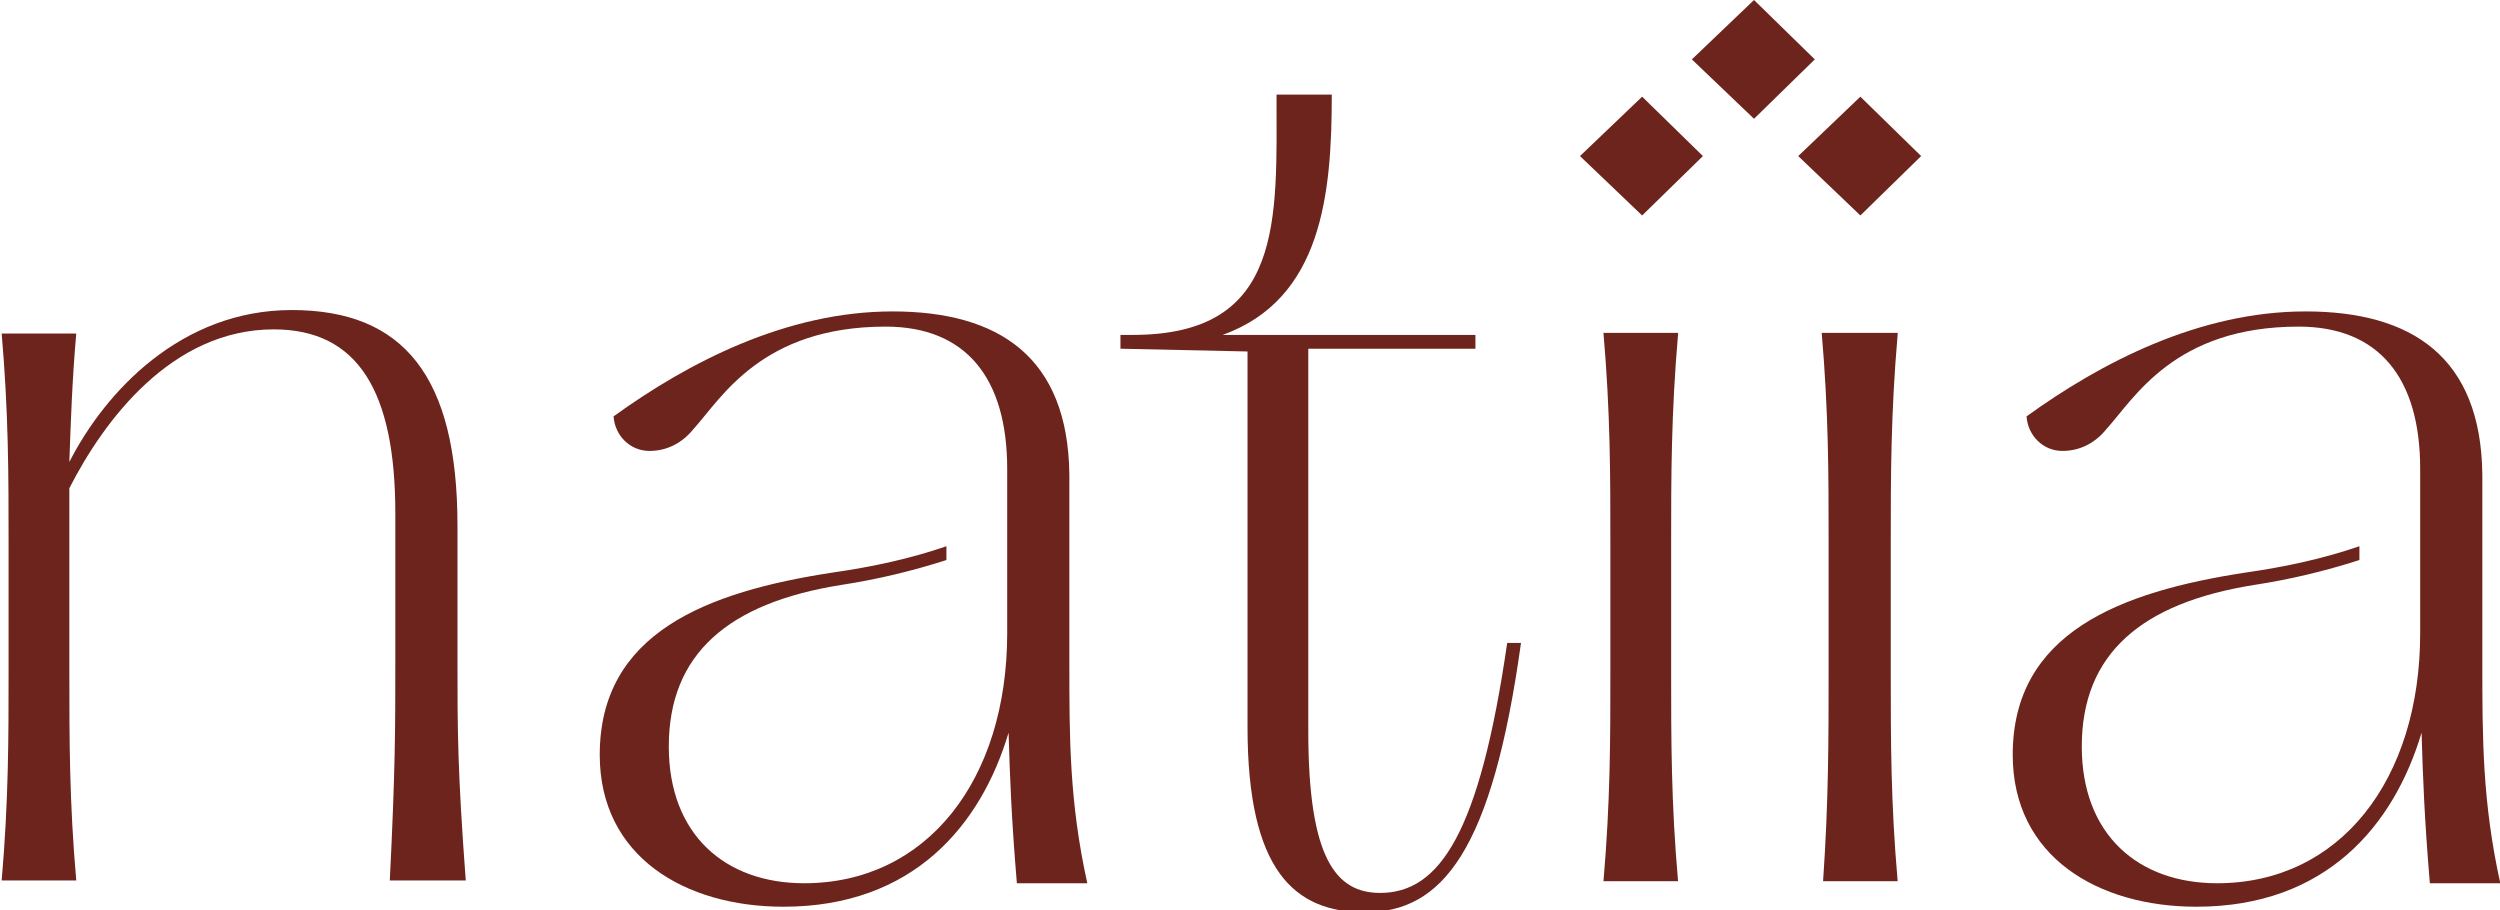
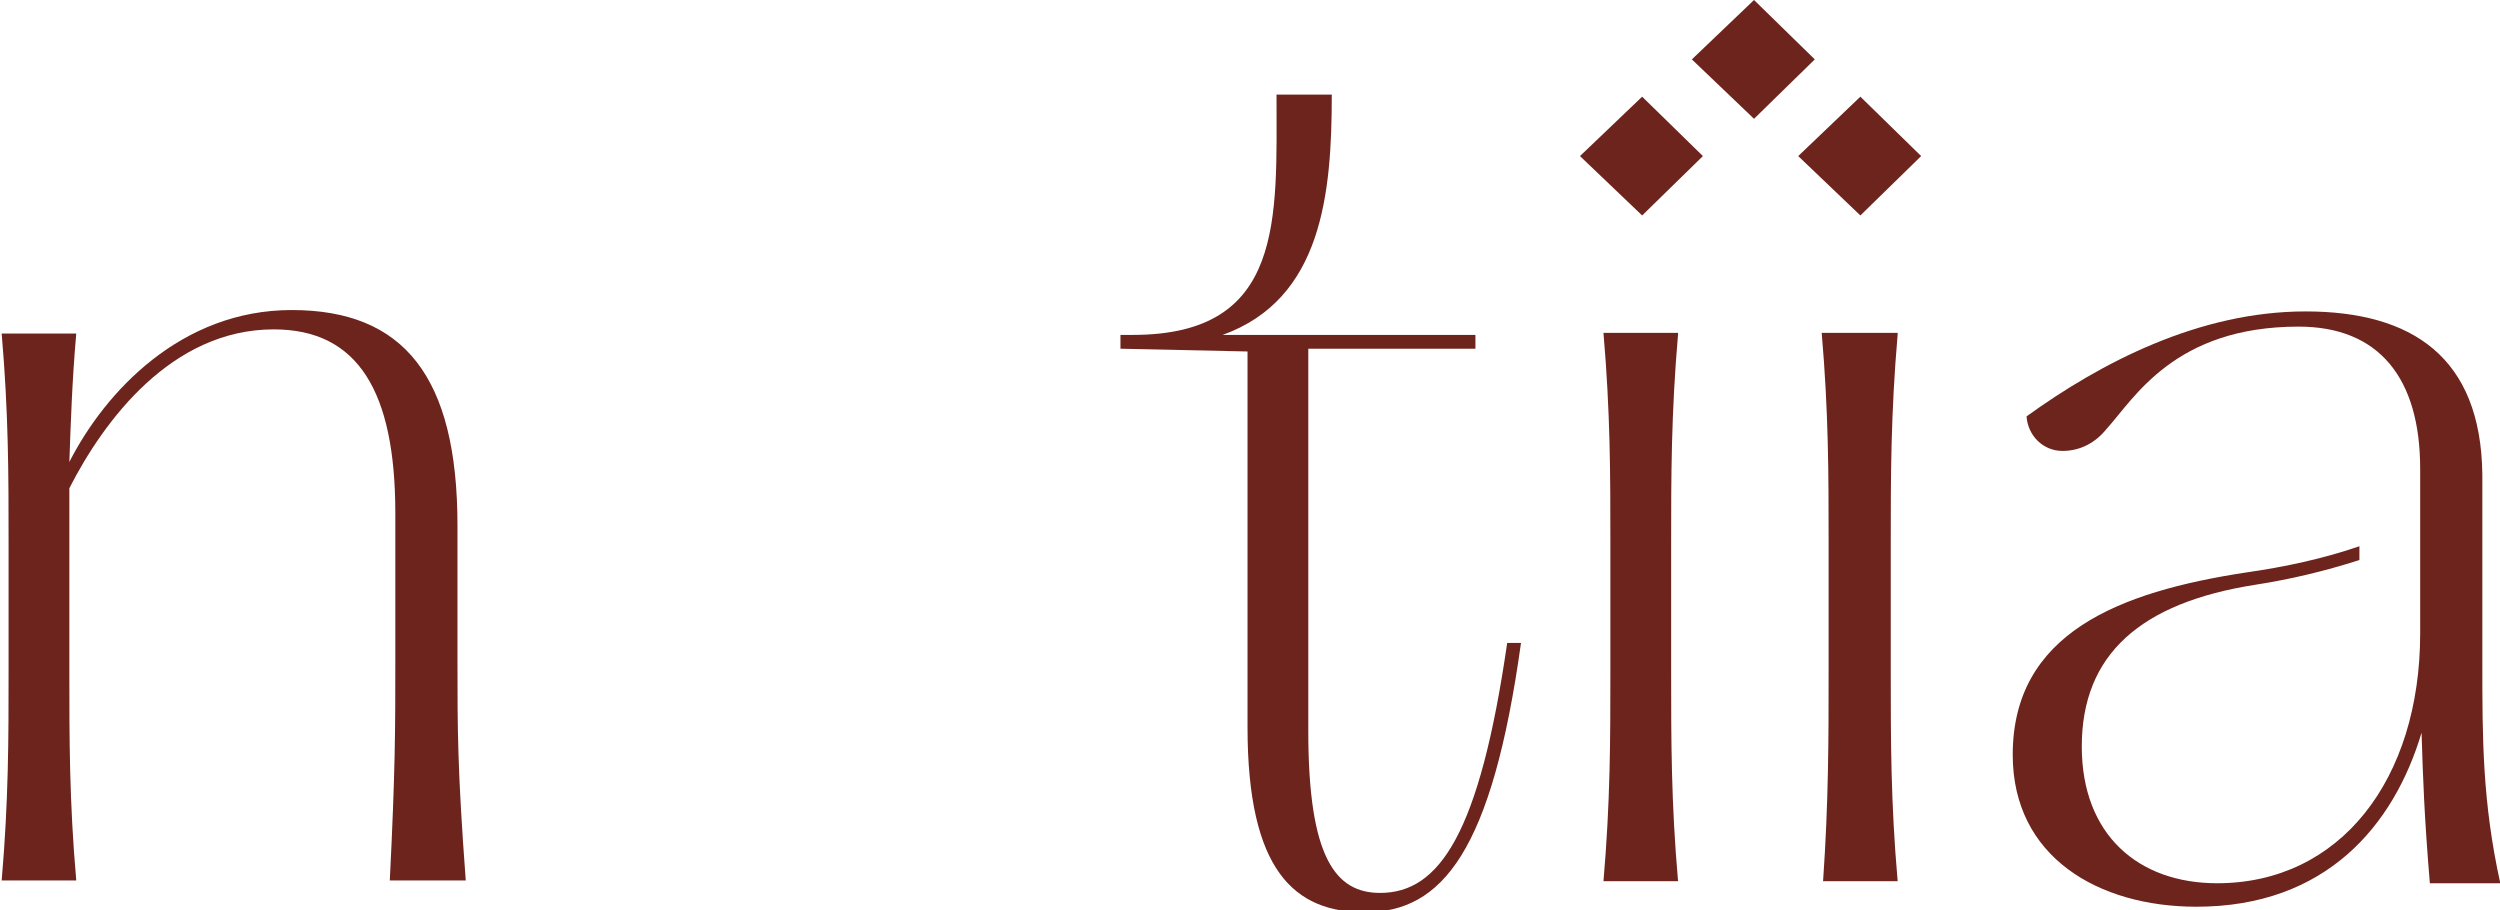
<svg xmlns="http://www.w3.org/2000/svg" version="1.1" id="Livello_1" x="0px" y="0px" viewBox="0 0 181 65.9" style="enable-background:new 0 0 181 65.9;" xml:space="preserve">
  <style type="text/css">
	.st0{fill:#6D241D;}
</style>
  <g transform="translate(977.421 -2004.853)">
    <path class="st0" d="M-948.8,2052.8V2042c0-8.8-2.7-13.3-8.8-13.3c-7.4,0-12.3,6.6-14.8,11.5v13.3c0,4.9,0,9.4,0.5,15.1h-5.4   c0.5-5.8,0.5-10.3,0.5-15.1v-9.4c0-4.8,0-9.3-0.5-15.1h5.4c-0.3,3.4-0.4,6.5-0.5,9.3c2.6-5.1,8.1-11,16.1-11c8.1,0,12,4.8,12,15.6   v9.9c0,4.8,0,7.8,0.6,15.8h-5.5C-948.8,2060.6-948.8,2057.6-948.8,2052.8z" />
    <path class="st0" d="M-896.3,2030.1v-1h0.9c11,0,10.4-8.4,10.4-17.4h4c0,7.2-0.7,14.8-7.9,17.4h18.3v1h-12.1v27.7   c0,9.2,2,11.7,5.2,11.7c4.3,0,7.2-4.3,9.2-18.1h1c-2.1,15.1-5.7,19.5-11.3,19.5c-5.1,0-8.5-3-8.5-13.4v-27.2L-896.3,2030.1z" />
    <g transform="translate(-863.03 2004.853)">
      <path class="st0" d="M0,11.3L4.5,7l4.4,4.3l-4.4,4.3L0,11.3z M7.1,24.2C6.6,30,6.6,34.5,6.6,39.3v9.4c0,4.9,0,9.4,0.5,15.1H1.7    C2.2,58,2.2,53.5,2.2,48.6v-9.4c0-4.8,0-9.3-0.5-15.1H7.1z" />
      <path class="st0" d="M15.8,11.3L20.3,7l4.4,4.3l-4.4,4.3L15.8,11.3z M23,24.2c-0.5,5.8-0.5,10.3-0.5,15.1v9.4    c0,4.9,0,9.4,0.5,15.1h-5.4C18,58,18,53.5,18,48.6v-9.4c0-4.8,0-9.3-0.5-15.1H23z" />
      <path class="st0" d="M8.1,4.3L12.6,0L17,4.3l-4.4,4.3L8.1,4.3z" />
    </g>
-     <path class="st0" d="M-900,2052.8v-13.6c-0.1-8.5-5.1-11.8-12.8-11.8s-14.8,3.7-20.2,7.6c0.1,1.4,1.2,2.5,2.6,2.5   c1.3,0,2.4-0.6,3.2-1.6c2-2.2,4.9-7.4,13.9-7.4c5.8,0,8.8,3.7,8.8,10.3v11.9c0,10.6-5.8,18.1-14.7,18.1c-5.7,0-9.8-3.5-9.8-9.9   c0-6.7,4.3-10.4,12.5-11.7c2.6-0.4,5.1-1,7.6-1.8v-1c-2.6,0.9-5.4,1.5-8.2,1.9c-9.2,1.4-16.9,4.4-16.9,13.2c0,7.4,6.2,11,13.3,11   c9.4,0,14.3-5.9,16.3-12.6c0.1,3.3,0.2,6.1,0.6,10.9h5.1C-900,2062.9-900,2058.3-900,2052.8z" />
    <path class="st0" d="M-797.7,2052.8v-13.6c-0.1-8.5-5.1-11.8-12.8-11.8s-14.8,3.7-20.2,7.6c0.1,1.4,1.2,2.5,2.6,2.5   c1.3,0,2.4-0.6,3.2-1.6c2-2.2,4.9-7.4,13.9-7.4c5.8,0,8.8,3.7,8.8,10.3v11.9c0,10.6-5.8,18.1-14.7,18.1c-5.7,0-9.8-3.5-9.8-9.9   c0-6.7,4.3-10.4,12.5-11.7c2.6-0.4,5.1-1,7.6-1.8v-1c-2.6,0.9-5.4,1.5-8.2,1.9c-9.2,1.4-16.9,4.4-16.9,13.2c0,7.4,6.2,11,13.3,11   c9.4,0,14.3-5.9,16.3-12.6c0.1,3.3,0.2,6.1,0.6,10.9h5.1C-797.7,2062.9-797.7,2058.3-797.7,2052.8z" />
  </g>
</svg>